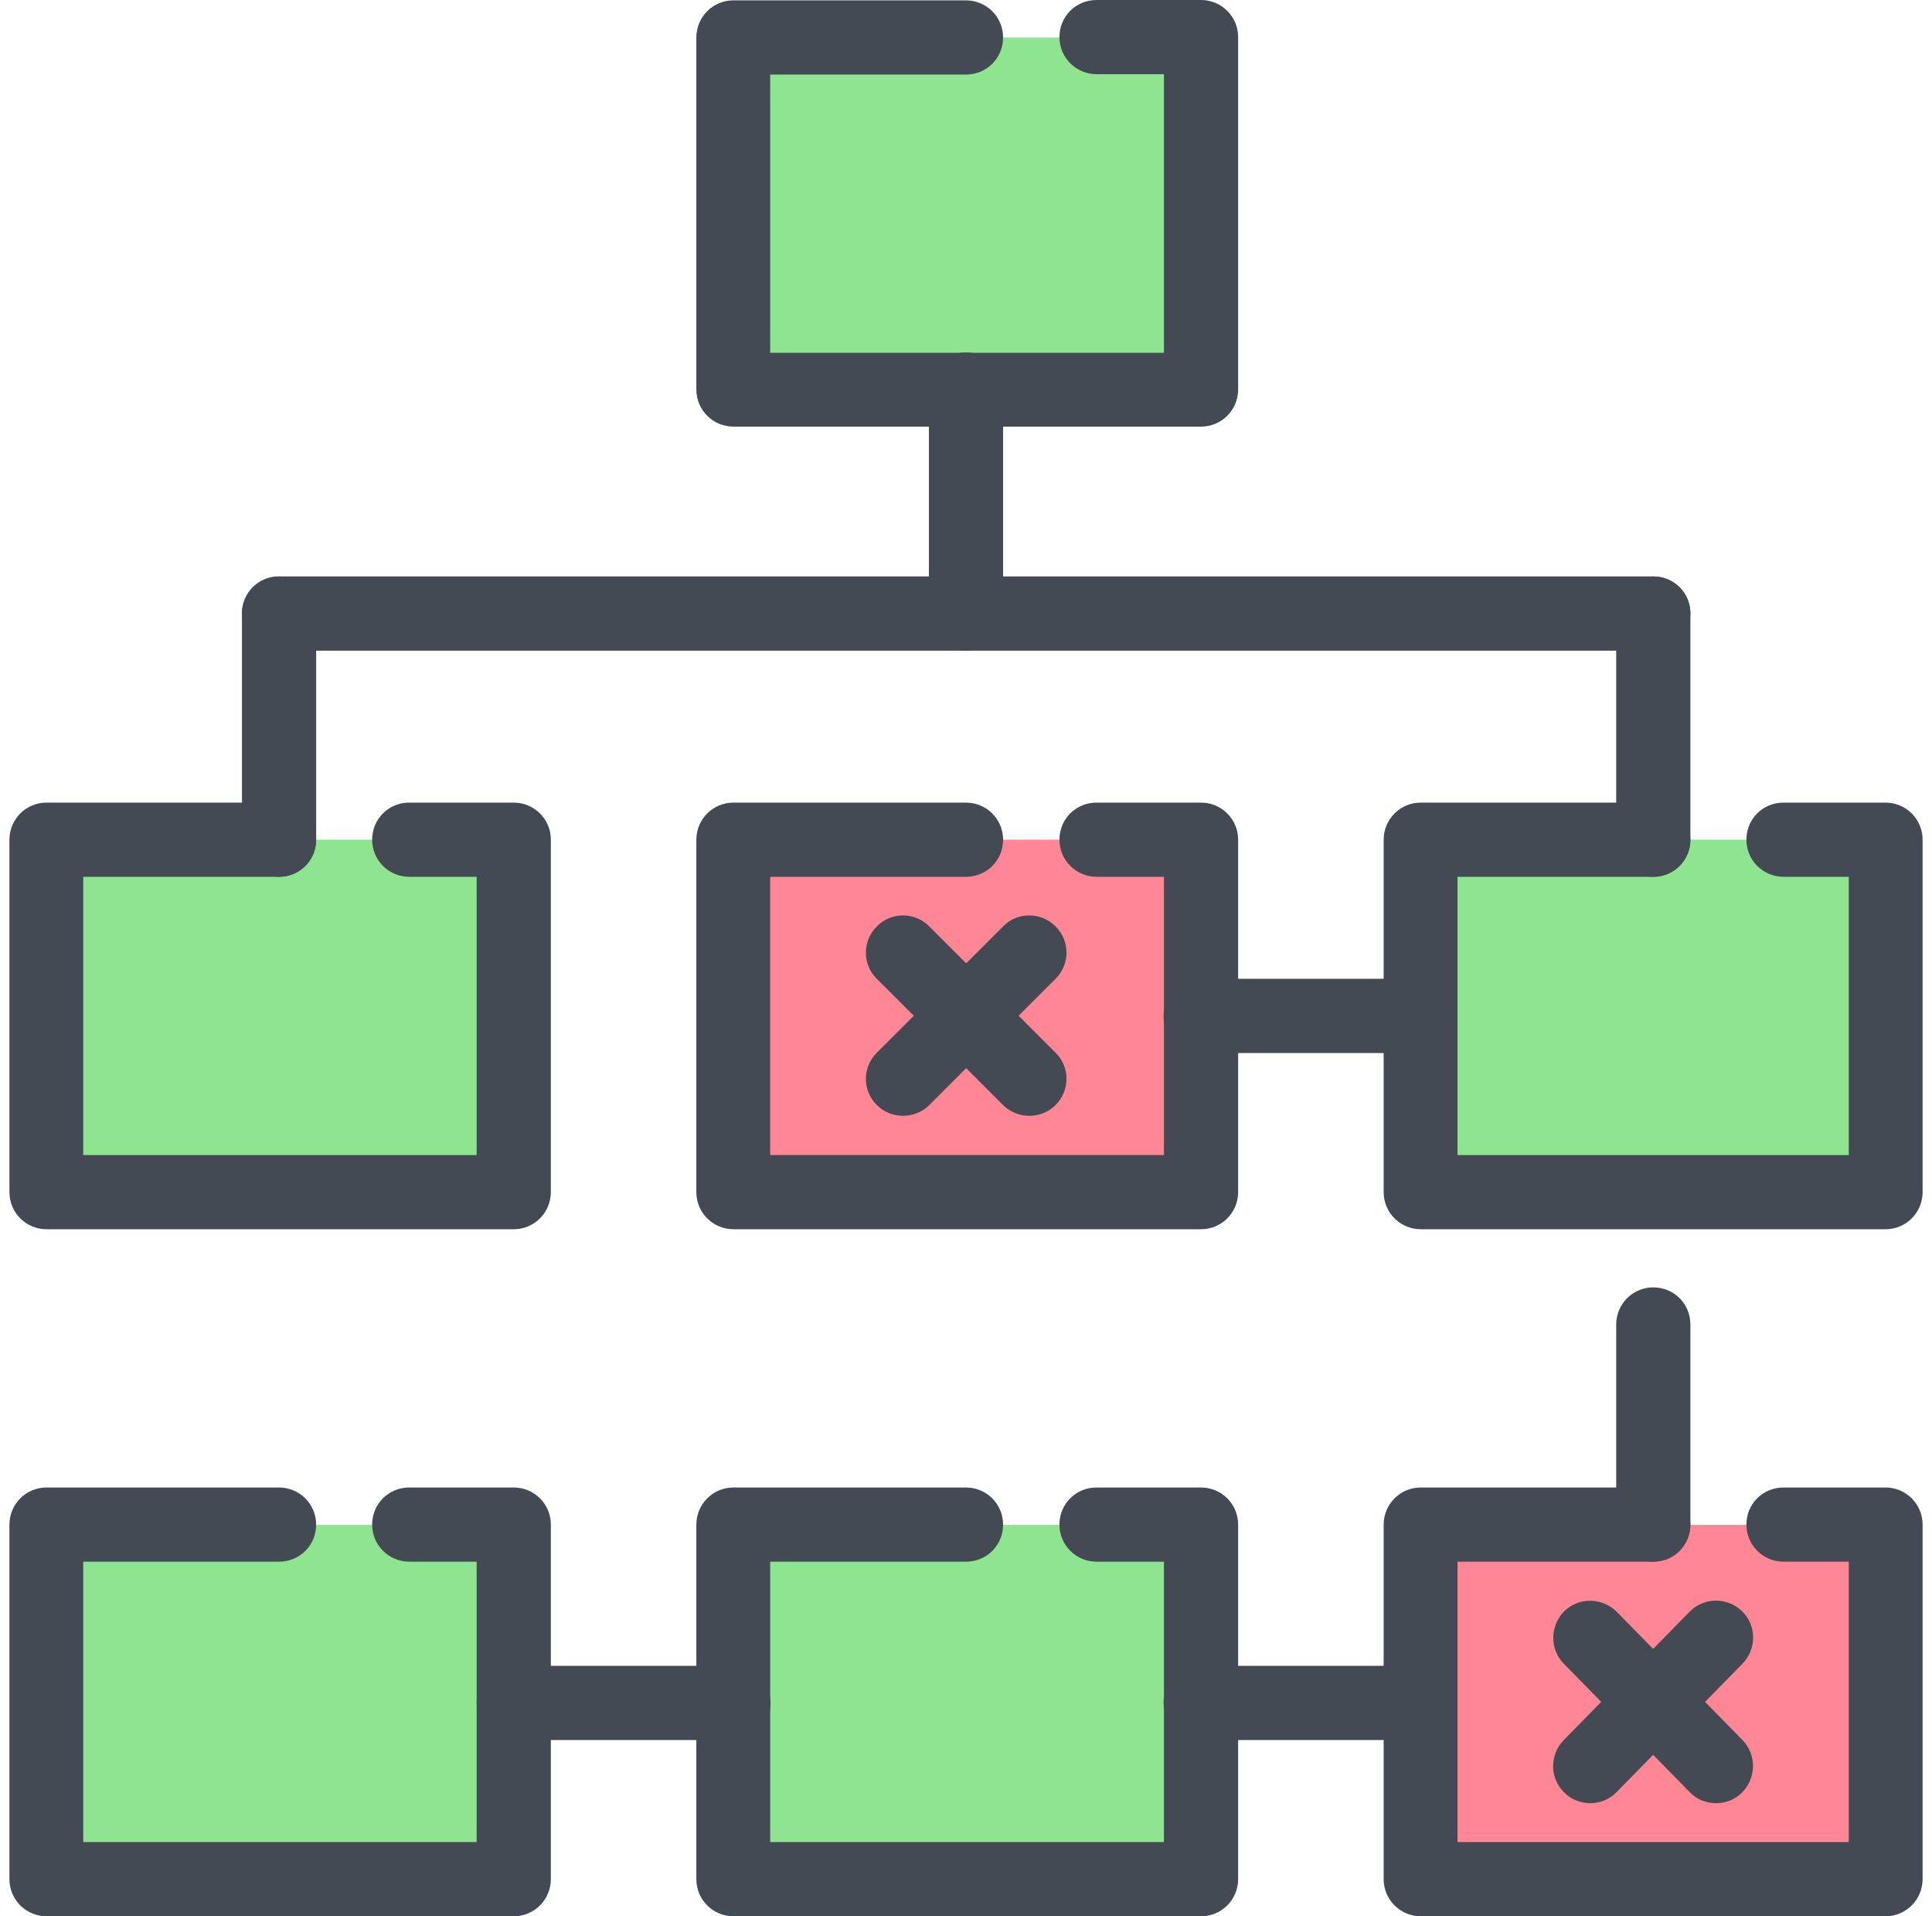
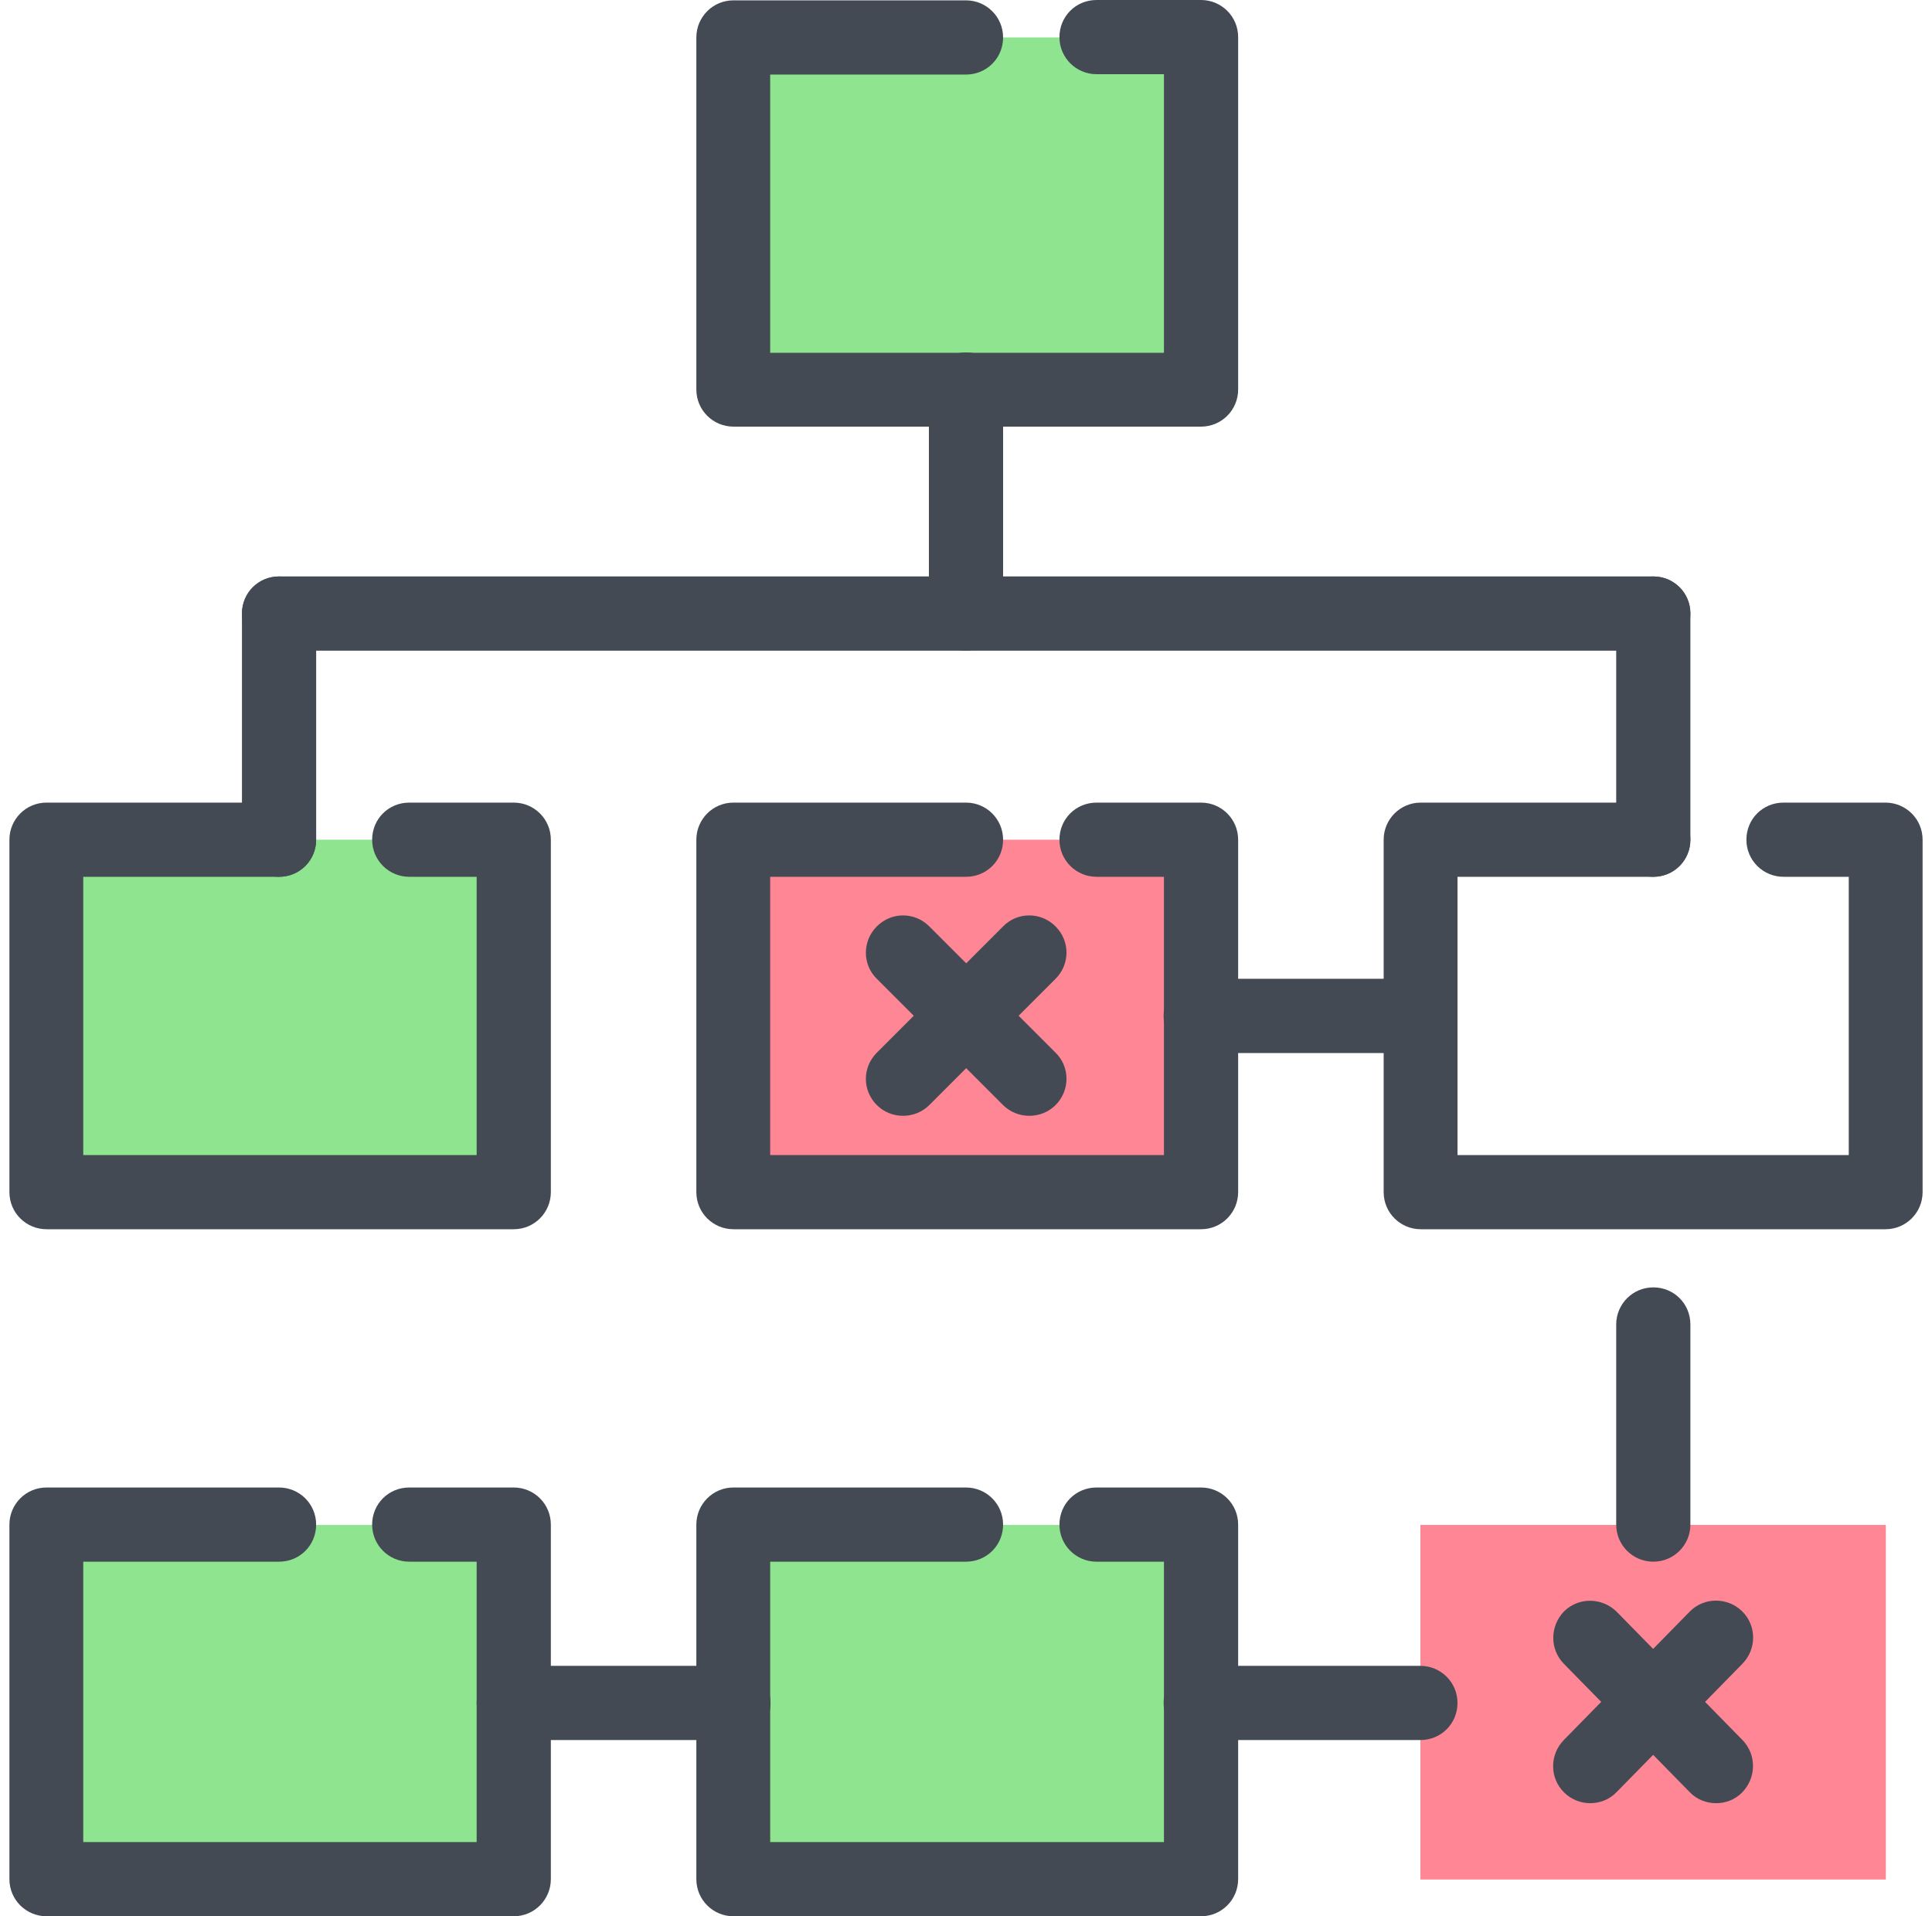
<svg xmlns="http://www.w3.org/2000/svg" width="121" height="120" viewBox="0 0 121 120" fill="none">
  <path d="M75.221 52.584H45.935V74.654H75.221V52.584Z" fill="#FF8795" />
  <path d="M32.175 52.584H2.89V74.654H32.175V52.584Z" fill="#8FE58F" />
-   <path d="M118.11 52.584H88.959V74.654H118.11V52.584Z" fill="#8FE58F" />
-   <path d="M75.221 95.495H45.935V117.699H75.221V95.495Z" fill="#8FE58F" />
+   <path d="M75.221 95.495H45.935V117.699H75.221Z" fill="#8FE58F" />
  <path d="M32.175 95.495H2.89V117.699H32.175V95.495Z" fill="#8FE58F" />
  <path d="M118.11 95.495H88.959V117.699H118.11V95.495Z" fill="#FF8795" />
  <path d="M75.221 2.346H45.935V24.416H75.221V2.346Z" fill="#8FE58F" />
  <path d="M32.176 120H2.913C1.639 120 0.59 118.972 0.59 117.677V95.473C0.59 94.2 1.617 93.15 2.913 93.15H17.477C18.75 93.15 19.8 94.177 19.8 95.473C19.8 96.768 18.773 97.796 17.477 97.796H5.214V115.354H29.852V97.796H25.631C24.357 97.796 23.307 96.768 23.307 95.473C23.307 94.177 24.335 93.15 25.631 93.15H32.176C33.449 93.15 34.499 94.177 34.499 95.473V117.677C34.499 118.95 33.471 120 32.176 120Z" fill="#434A53" />
  <path d="M75.221 120H45.935C44.662 120 43.612 118.972 43.612 117.677V95.473C43.612 94.2 44.64 93.15 45.935 93.15H60.5C61.773 93.15 62.823 94.177 62.823 95.473C62.823 96.768 61.795 97.796 60.5 97.796H48.236V115.354H72.897V97.796H68.675C67.402 97.796 66.352 96.768 66.352 95.473C66.352 94.177 67.38 93.15 68.675 93.15H75.221C76.494 93.15 77.544 94.177 77.544 95.473V117.677C77.544 118.95 76.516 120 75.221 120Z" fill="#434A53" />
-   <path d="M118.11 120H88.981C87.708 120 86.658 118.972 86.658 117.677V95.473C86.658 94.2 87.685 93.15 88.981 93.15H103.545C104.819 93.15 105.868 94.177 105.868 95.473C105.868 96.768 104.841 97.796 103.545 97.796H91.282V115.354H115.787V97.796H111.699C110.425 97.796 109.376 96.768 109.376 95.473C109.376 94.177 110.403 93.15 111.699 93.15H118.087C119.361 93.15 120.411 94.177 120.411 95.473V117.677C120.411 118.95 119.383 120 118.087 120H118.11Z" fill="#434A53" />
  <path d="M32.176 76.977H2.913C1.639 76.977 0.59 75.95 0.59 74.654V52.584C0.59 51.311 1.617 50.261 2.913 50.261H17.477C18.75 50.261 19.8 51.288 19.8 52.584C19.8 53.88 18.773 54.907 17.477 54.907H5.214V72.331H29.852V54.907H25.631C24.357 54.907 23.307 53.88 23.307 52.584C23.307 51.288 24.335 50.261 25.631 50.261H32.176C33.449 50.261 34.499 51.288 34.499 52.584V74.654C34.499 75.927 33.471 76.977 32.176 76.977Z" fill="#434A53" />
  <path d="M75.221 76.977H45.935C44.662 76.977 43.612 75.95 43.612 74.654V52.584C43.612 51.311 44.64 50.261 45.935 50.261H60.5C61.773 50.261 62.823 51.288 62.823 52.584C62.823 53.88 61.795 54.907 60.5 54.907H48.236V72.331H72.897V54.907H68.675C67.402 54.907 66.352 53.88 66.352 52.584C66.352 51.288 67.38 50.261 68.675 50.261H75.221C76.494 50.261 77.544 51.288 77.544 52.584V74.654C77.544 75.927 76.516 76.977 75.221 76.977Z" fill="#434A53" />
  <path d="M118.11 76.977H88.981C87.708 76.977 86.658 75.95 86.658 74.654V52.584C86.658 51.311 87.685 50.261 88.981 50.261H103.545C104.819 50.261 105.868 51.288 105.868 52.584C105.868 53.88 104.841 54.907 103.545 54.907H91.282V72.331H115.787V54.907H111.699C110.425 54.907 109.376 53.88 109.376 52.584C109.376 51.288 110.403 50.261 111.699 50.261H118.087C119.361 50.261 120.411 51.288 120.411 52.584V74.654C120.411 75.927 119.383 76.977 118.087 76.977H118.11Z" fill="#434A53" />
  <path d="M75.221 26.716H45.935C44.662 26.716 43.612 25.689 43.612 24.393V2.345C43.612 1.072 44.64 0.022 45.935 0.022H60.5C61.773 0.022 62.823 1.05 62.823 2.345C62.823 3.641 61.795 4.669 60.5 4.669H48.236V22.092H72.897V4.646H68.675C67.402 4.646 66.352 3.619 66.352 2.323C66.352 1.028 67.38 0 68.675 0H75.221C76.494 0 77.544 1.028 77.544 2.323V24.393C77.544 25.666 76.516 26.716 75.221 26.716Z" fill="#434A53" />
  <path d="M103.546 40.745H17.477C16.204 40.745 15.154 39.717 15.154 38.421C15.154 37.126 16.182 36.098 17.477 36.098H103.546C104.819 36.098 105.869 37.126 105.869 38.421C105.869 39.717 104.842 40.745 103.546 40.745Z" fill="#434A53" />
  <path d="M17.477 54.907C16.204 54.907 15.154 53.879 15.154 52.584V38.421C15.154 37.148 16.182 36.098 17.477 36.098C18.773 36.098 19.801 37.126 19.801 38.421V52.584C19.801 53.857 18.773 54.907 17.477 54.907Z" fill="#434A53" />
  <path d="M103.545 54.907C102.272 54.907 101.222 53.879 101.222 52.584V38.421C101.222 37.148 102.25 36.098 103.545 36.098C104.841 36.098 105.868 37.126 105.868 38.421V52.584C105.868 53.857 104.841 54.907 103.545 54.907Z" fill="#434A53" />
  <path d="M103.545 97.796C102.272 97.796 101.222 96.769 101.222 95.473V82.941C101.222 81.668 102.25 80.618 103.545 80.618C104.841 80.618 105.868 81.646 105.868 82.941V95.473C105.868 96.746 104.841 97.796 103.545 97.796Z" fill="#434A53" />
  <path d="M45.936 108.965H32.176C30.903 108.965 29.853 107.937 29.853 106.642C29.853 105.346 30.88 104.319 32.176 104.319H45.936C47.209 104.319 48.259 105.346 48.259 106.642C48.259 107.937 47.232 108.965 45.936 108.965Z" fill="#434A53" />
  <path d="M88.959 108.965H75.198C73.925 108.965 72.875 107.937 72.875 106.642C72.875 105.346 73.903 104.319 75.198 104.319H88.959C90.232 104.319 91.282 105.346 91.282 106.642C91.282 107.937 90.254 108.965 88.959 108.965Z" fill="#434A53" />
  <path d="M88.959 65.942H75.198C73.925 65.942 72.875 64.914 72.875 63.619C72.875 62.323 73.903 61.295 75.198 61.295H88.959C90.232 61.295 91.282 62.323 91.282 63.619C91.282 64.914 90.254 65.942 88.959 65.942Z" fill="#434A53" />
  <path d="M60.5 40.745C59.227 40.745 58.177 39.717 58.177 38.422V24.393C58.177 23.12 59.204 22.07 60.5 22.07C61.795 22.07 62.823 23.098 62.823 24.393V38.422C62.823 39.695 61.795 40.745 60.5 40.745Z" fill="#434A53" />
  <path d="M64.454 69.874C63.874 69.874 63.271 69.65 62.824 69.204L54.916 61.296C54 60.402 54 58.928 54.916 58.012C55.832 57.096 57.284 57.096 58.2 58.012L66.108 65.92C67.023 66.813 67.023 68.288 66.108 69.204C65.661 69.65 65.058 69.874 64.477 69.874H64.454Z" fill="#434A53" />
  <path d="M56.547 69.874C55.966 69.874 55.363 69.65 54.916 69.204C54 68.288 54 66.836 54.916 65.92L62.824 58.012C63.717 57.096 65.192 57.096 66.108 58.012C67.023 58.928 67.023 60.38 66.108 61.296L58.2 69.204C57.753 69.65 57.15 69.874 56.569 69.874H56.547Z" fill="#434A53" />
  <path d="M107.478 112.919C106.875 112.919 106.271 112.696 105.825 112.226L97.939 104.185C97.046 103.269 97.068 101.817 97.962 100.901C98.877 100.008 100.33 100.03 101.245 100.923L109.131 108.965C110.024 109.881 110.002 111.333 109.108 112.249C108.662 112.696 108.081 112.919 107.478 112.919Z" fill="#434A53" />
  <path d="M99.592 112.919C99.011 112.919 98.408 112.696 97.961 112.249C97.045 111.355 97.045 109.881 97.939 108.965L105.824 100.924C106.718 100.008 108.192 100.008 109.108 100.901C110.024 101.795 110.024 103.269 109.13 104.185L101.245 112.227C100.798 112.696 100.195 112.919 99.592 112.919Z" fill="#434A53" />
</svg>